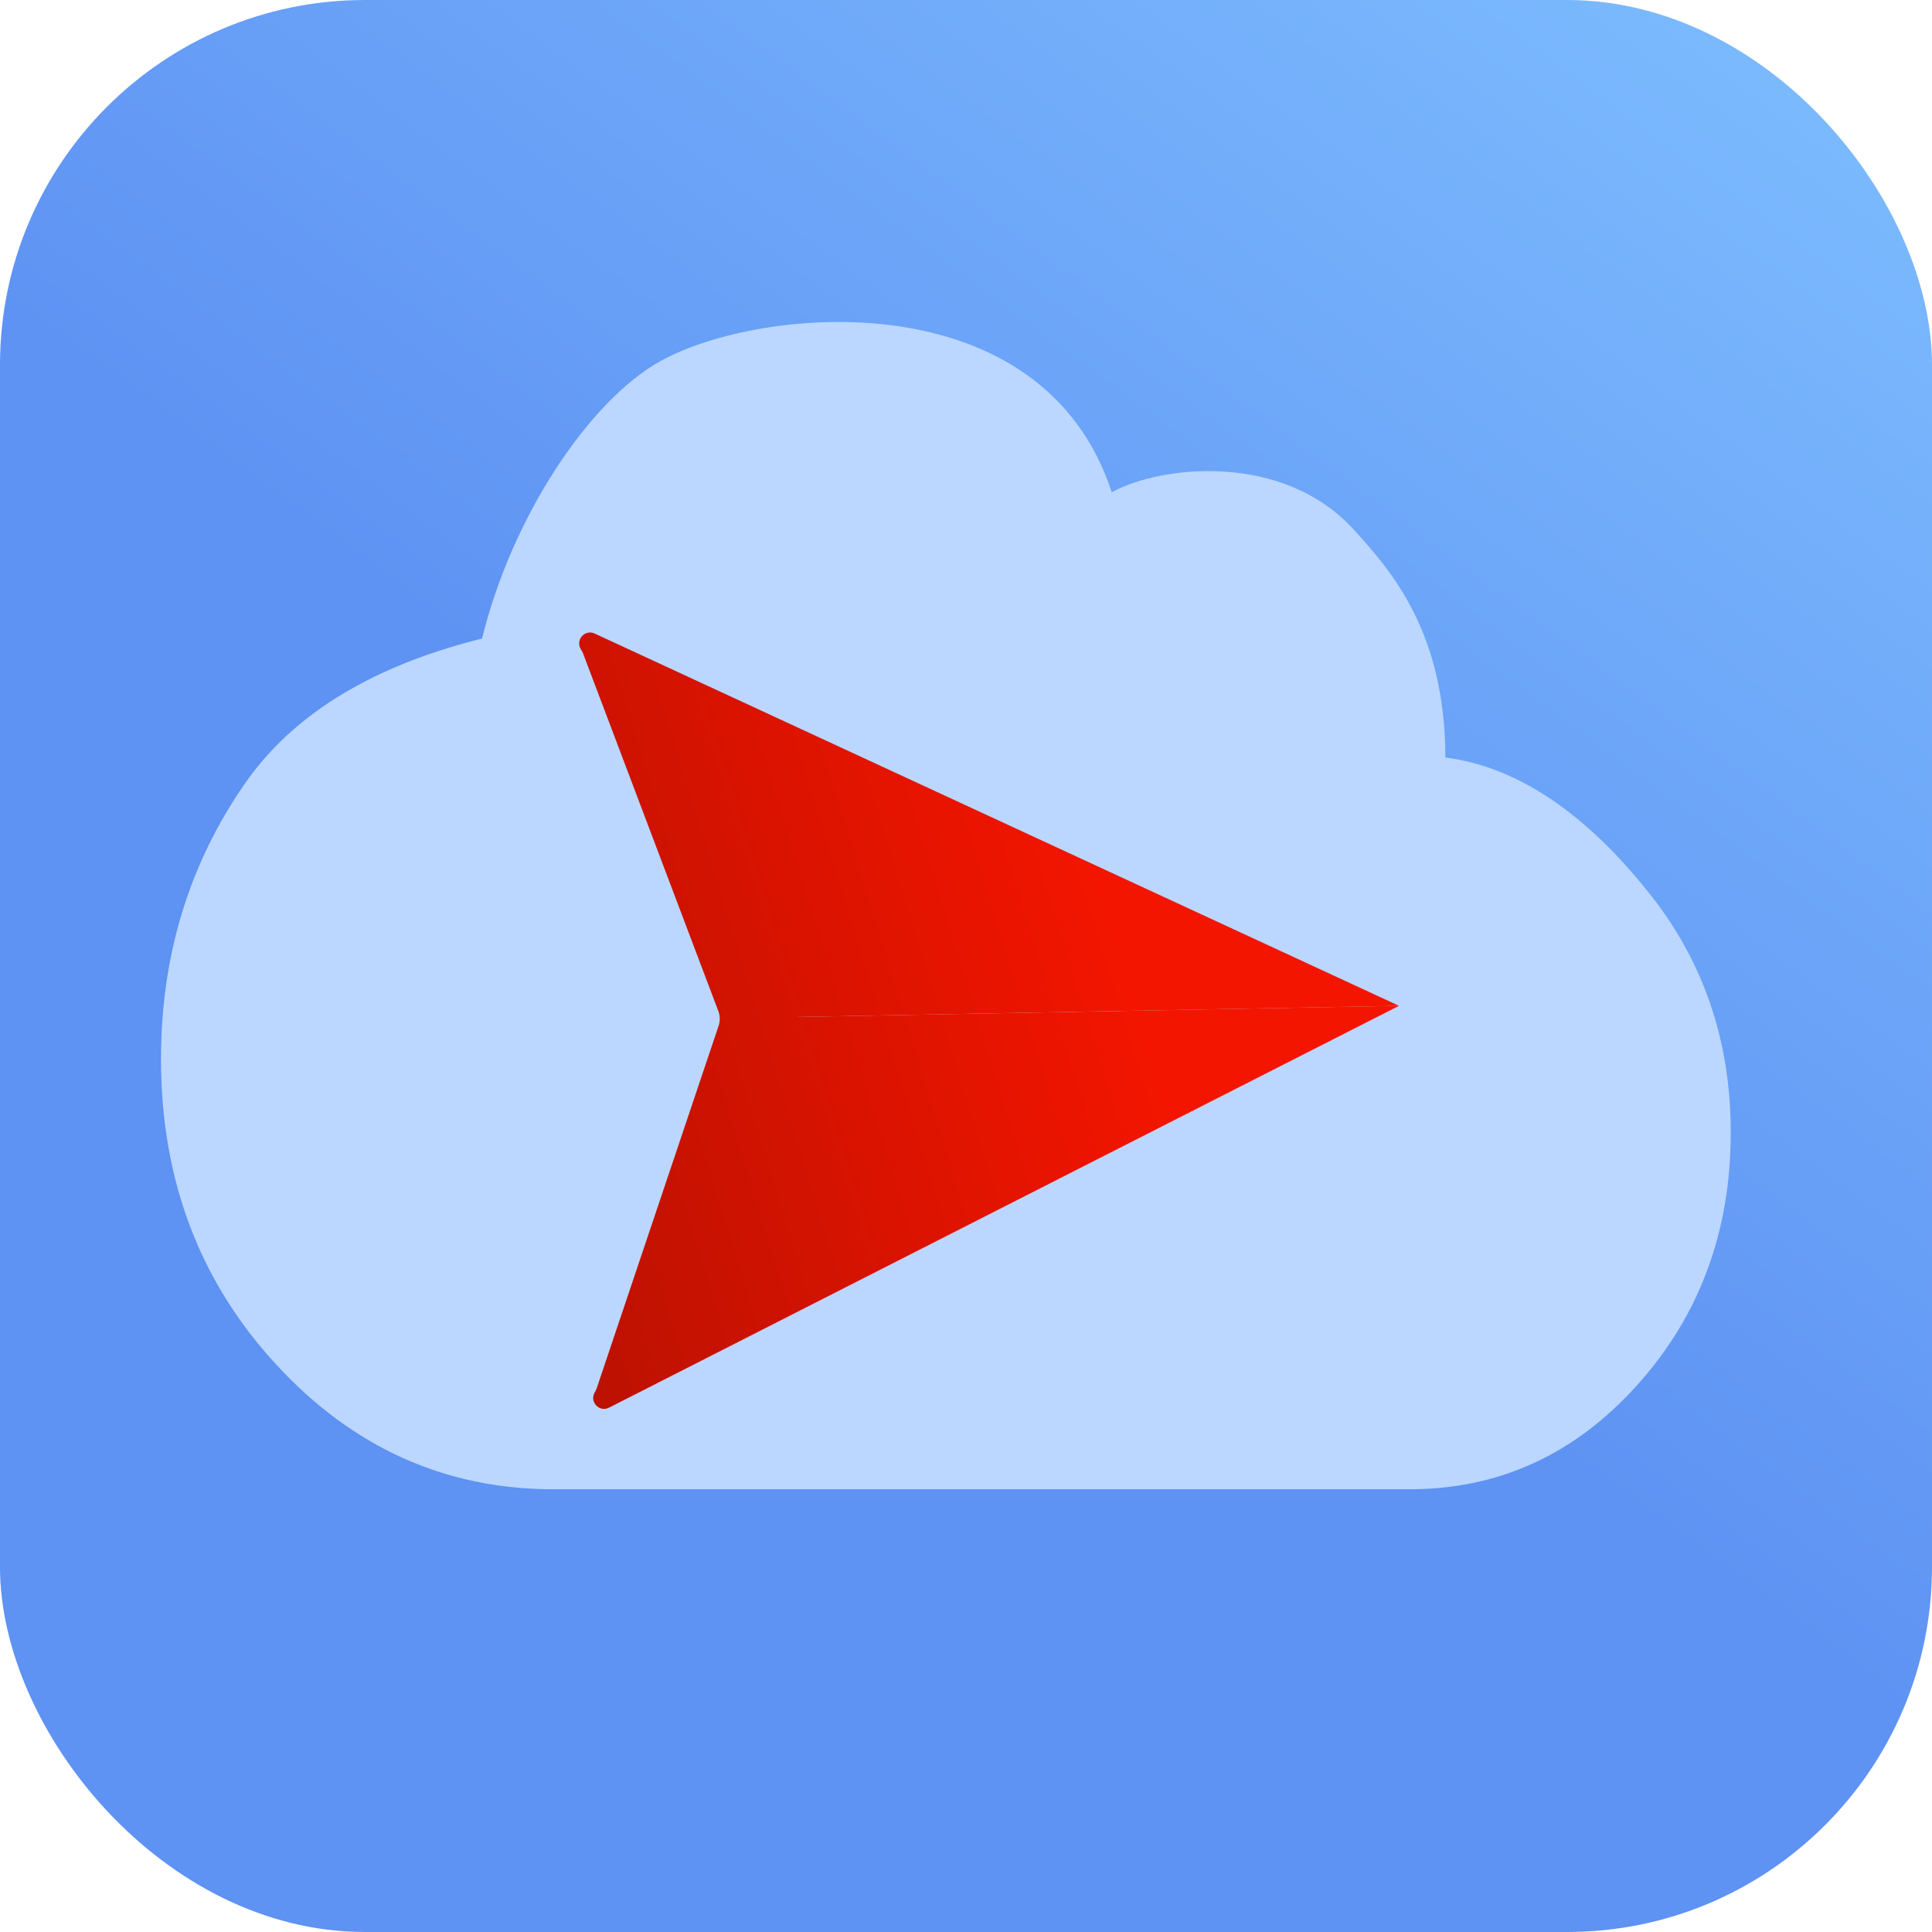
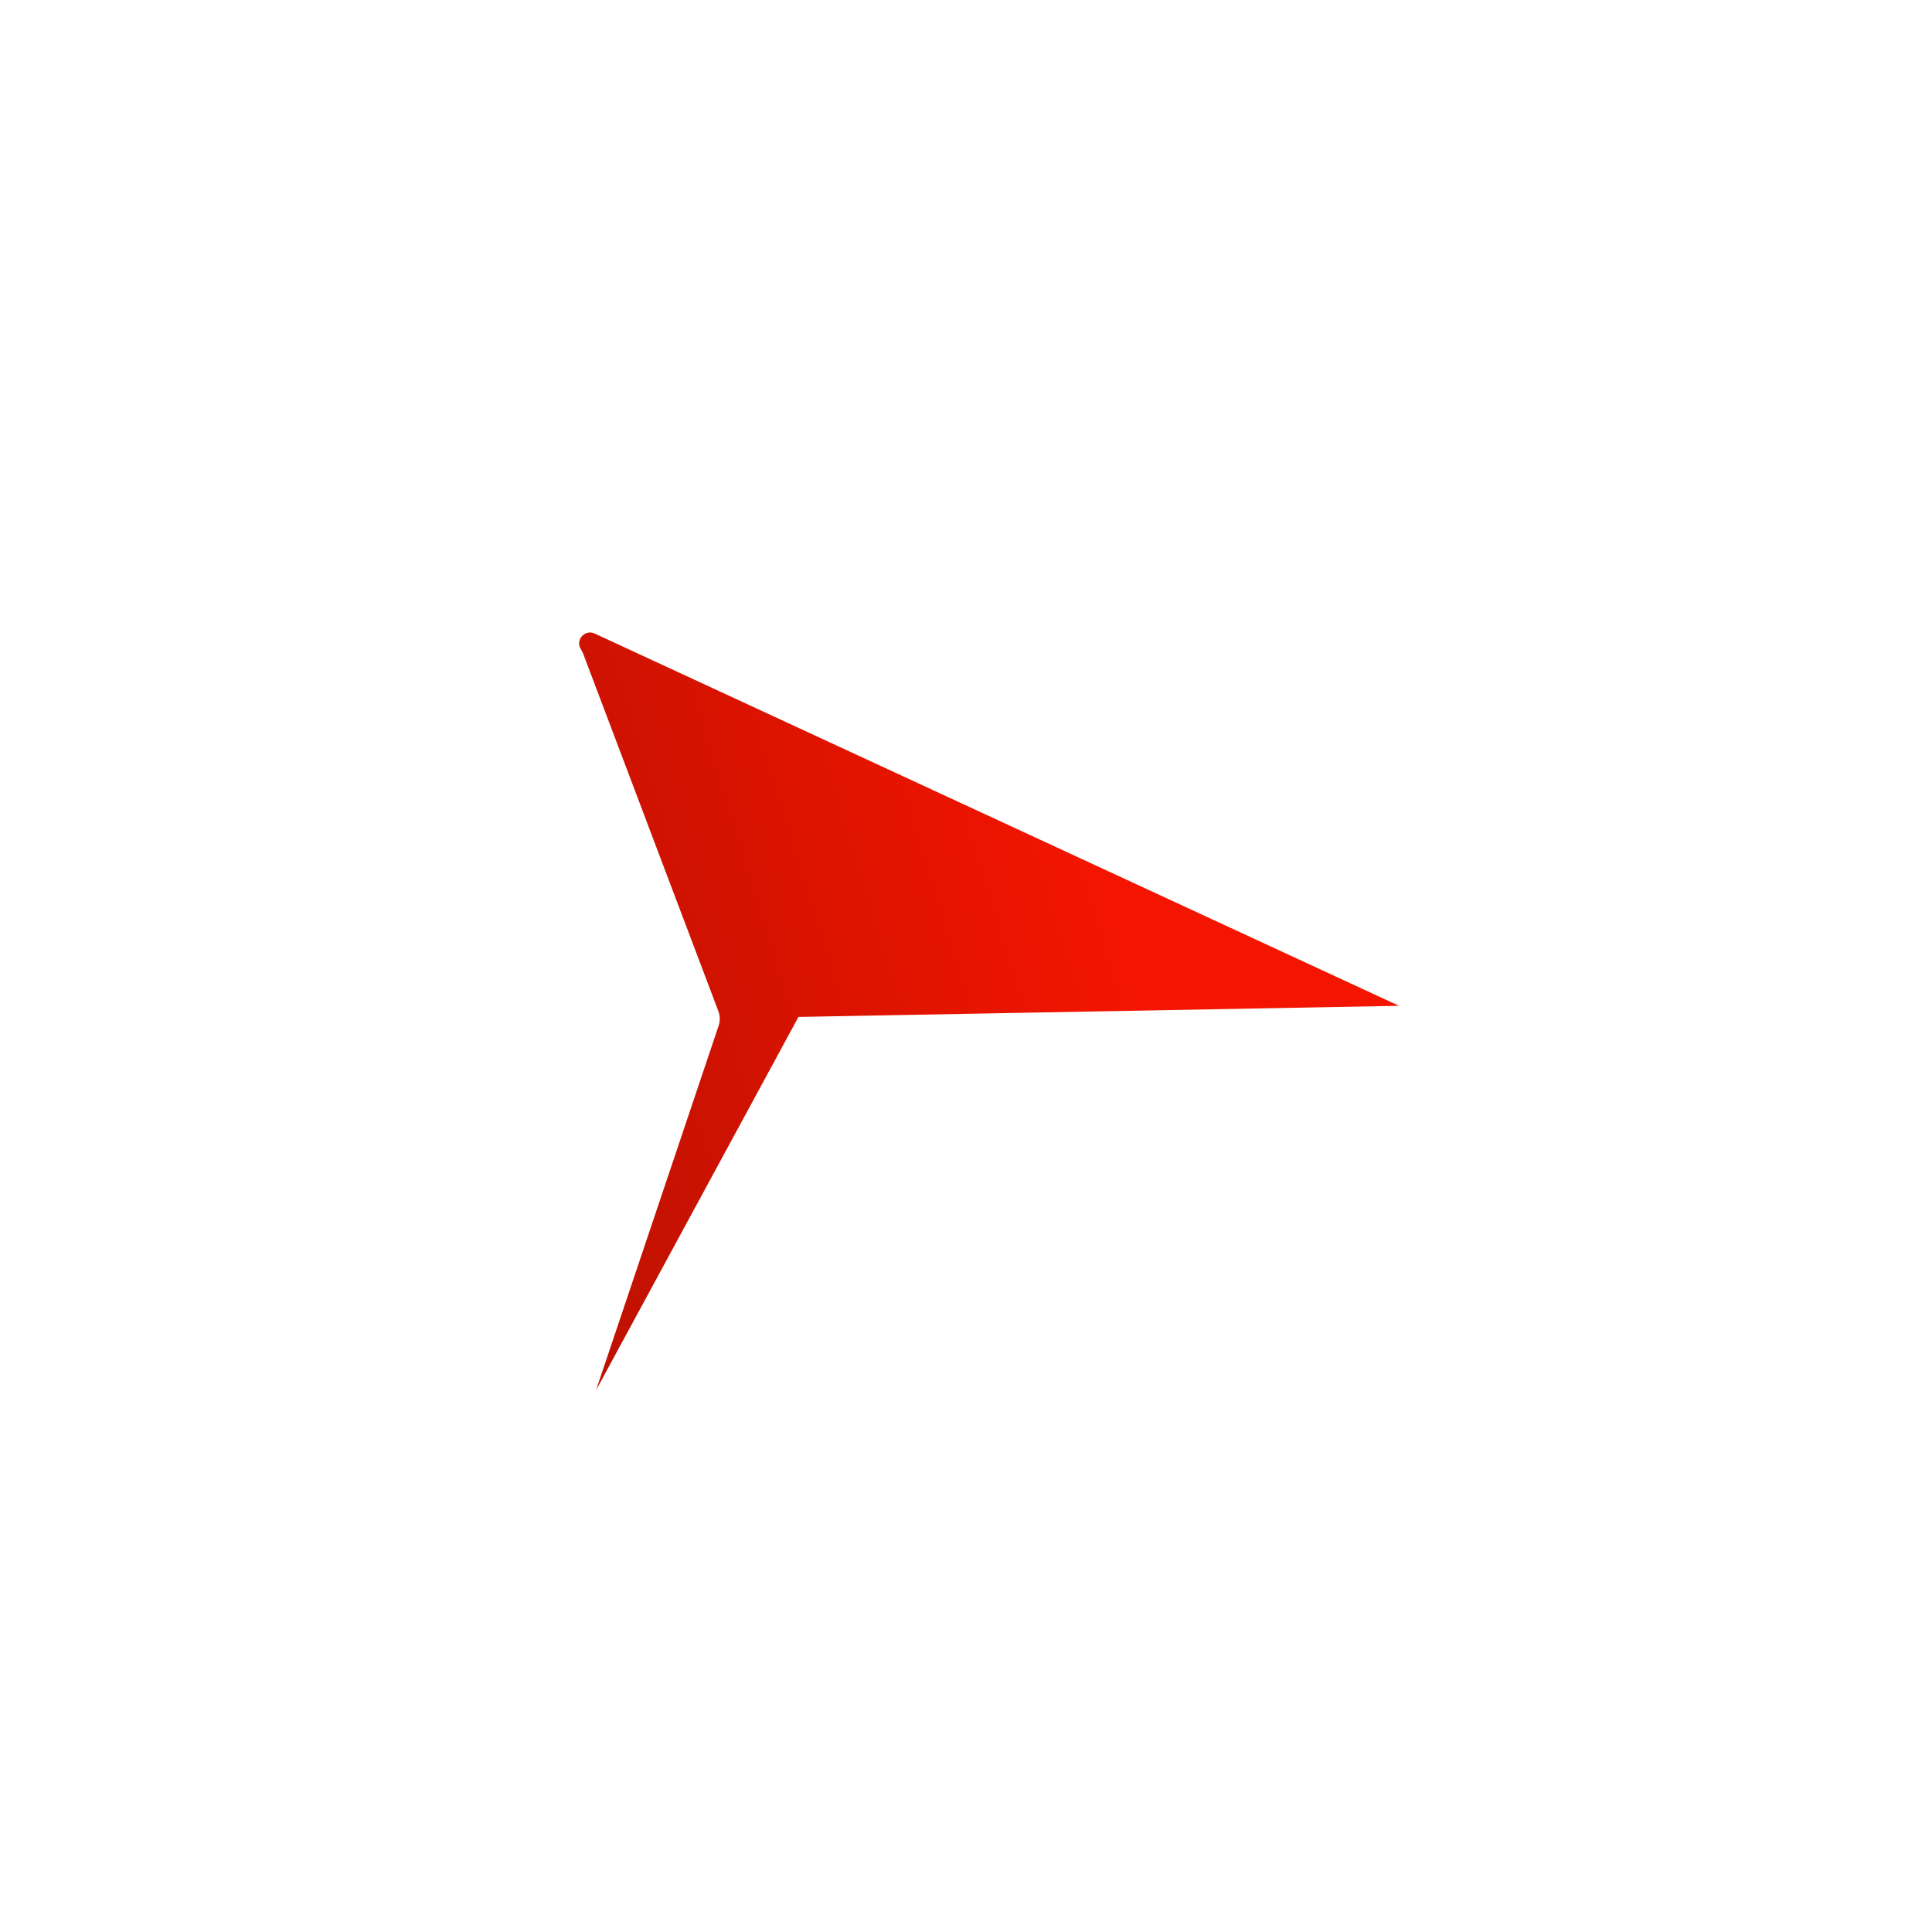
<svg xmlns="http://www.w3.org/2000/svg" width="48" height="48" viewBox="0 0 48 48" fill="none">
  <g clip-path="url(#clip0_1191_6280)">
-     <rect width="48" height="48" fill="url(#paint0_linear_1191_6280)" />
    <mask id="mask0_1191_6280" style="mask-type:alpha" maskUnits="userSpaceOnUse" x="2" y="1" width="44" height="44">
-       <rect x="2" y="1" width="43.252" height="43.252" fill="#D9D9D9" />
-     </mask>
+       </mask>
    <g mask="url(#mask0_1191_6280)">
      <path d="M13.75 37C11.061 37 8.764 35.966 6.859 33.898C4.953 31.829 4 29.301 4 26.314C4 23.753 4.694 21.471 6.083 19.469C7.472 17.466 9.732 16.423 11.977 15.865C12.716 12.845 14.636 9.956 16.409 8.971C18.898 7.588 25.895 6.951 27.621 12.23C28.818 11.568 31.88 11.209 33.653 13.179C34.496 14.116 35.909 15.647 35.909 18.82C37.948 19.082 39.639 20.511 40.983 22.202C42.328 23.893 43 25.871 43 28.136C43 30.598 42.224 32.691 40.673 34.415C39.122 36.138 37.239 37 35.023 37H13.75Z" fill="#BBD7FF" />
    </g>
    <path d="M19.837 25.266L14.467 16.184L17.847 25.121C17.891 25.238 17.894 25.366 17.854 25.485L14.808 34.541L19.837 25.266Z" fill="url(#paint1_linear_1191_6280)" />
    <path d="M19.62 25.13L14.426 16.121C14.294 15.892 14.534 15.63 14.774 15.74L34.758 24.989L19.86 25.265C19.761 25.267 19.669 25.215 19.62 25.13Z" fill="url(#paint2_linear_1191_6280)" />
-     <path d="M19.625 25.41L14.77 34.606C14.646 34.839 14.896 35.093 15.131 34.973L34.758 24.989L19.86 25.265C19.761 25.267 19.672 25.323 19.625 25.41Z" fill="url(#paint3_linear_1191_6280)" />
  </g>
  <defs>
    <linearGradient id="paint0_linear_1191_6280" x1="70.267" y1="-23.6" x2="30" y2="30.8" gradientUnits="userSpaceOnUse">
      <stop stop-color="#103E7D" />
      <stop offset="0.465" stop-color="#7FBFFF" />
      <stop offset="1" stop-color="#5E92F3" />
    </linearGradient>
    <linearGradient id="paint1_linear_1191_6280" x1="27.5" y1="22.5" x2="12.108" y2="27.251" gradientUnits="userSpaceOnUse">
      <stop stop-color="#F31500" />
      <stop offset="1" stop-color="#BB1101" />
    </linearGradient>
    <linearGradient id="paint2_linear_1191_6280" x1="27.5" y1="22.5" x2="12.108" y2="27.251" gradientUnits="userSpaceOnUse">
      <stop stop-color="#F31500" />
      <stop offset="1" stop-color="#BB1101" />
    </linearGradient>
    <linearGradient id="paint3_linear_1191_6280" x1="27.5" y1="22.5" x2="12.108" y2="27.251" gradientUnits="userSpaceOnUse">
      <stop stop-color="#F31500" />
      <stop offset="1" stop-color="#BB1101" />
    </linearGradient>
    <clipPath id="clip0_1191_6280">
      <rect width="48" height="48" rx="9.067" fill="white" />
    </clipPath>
  </defs>
</svg>